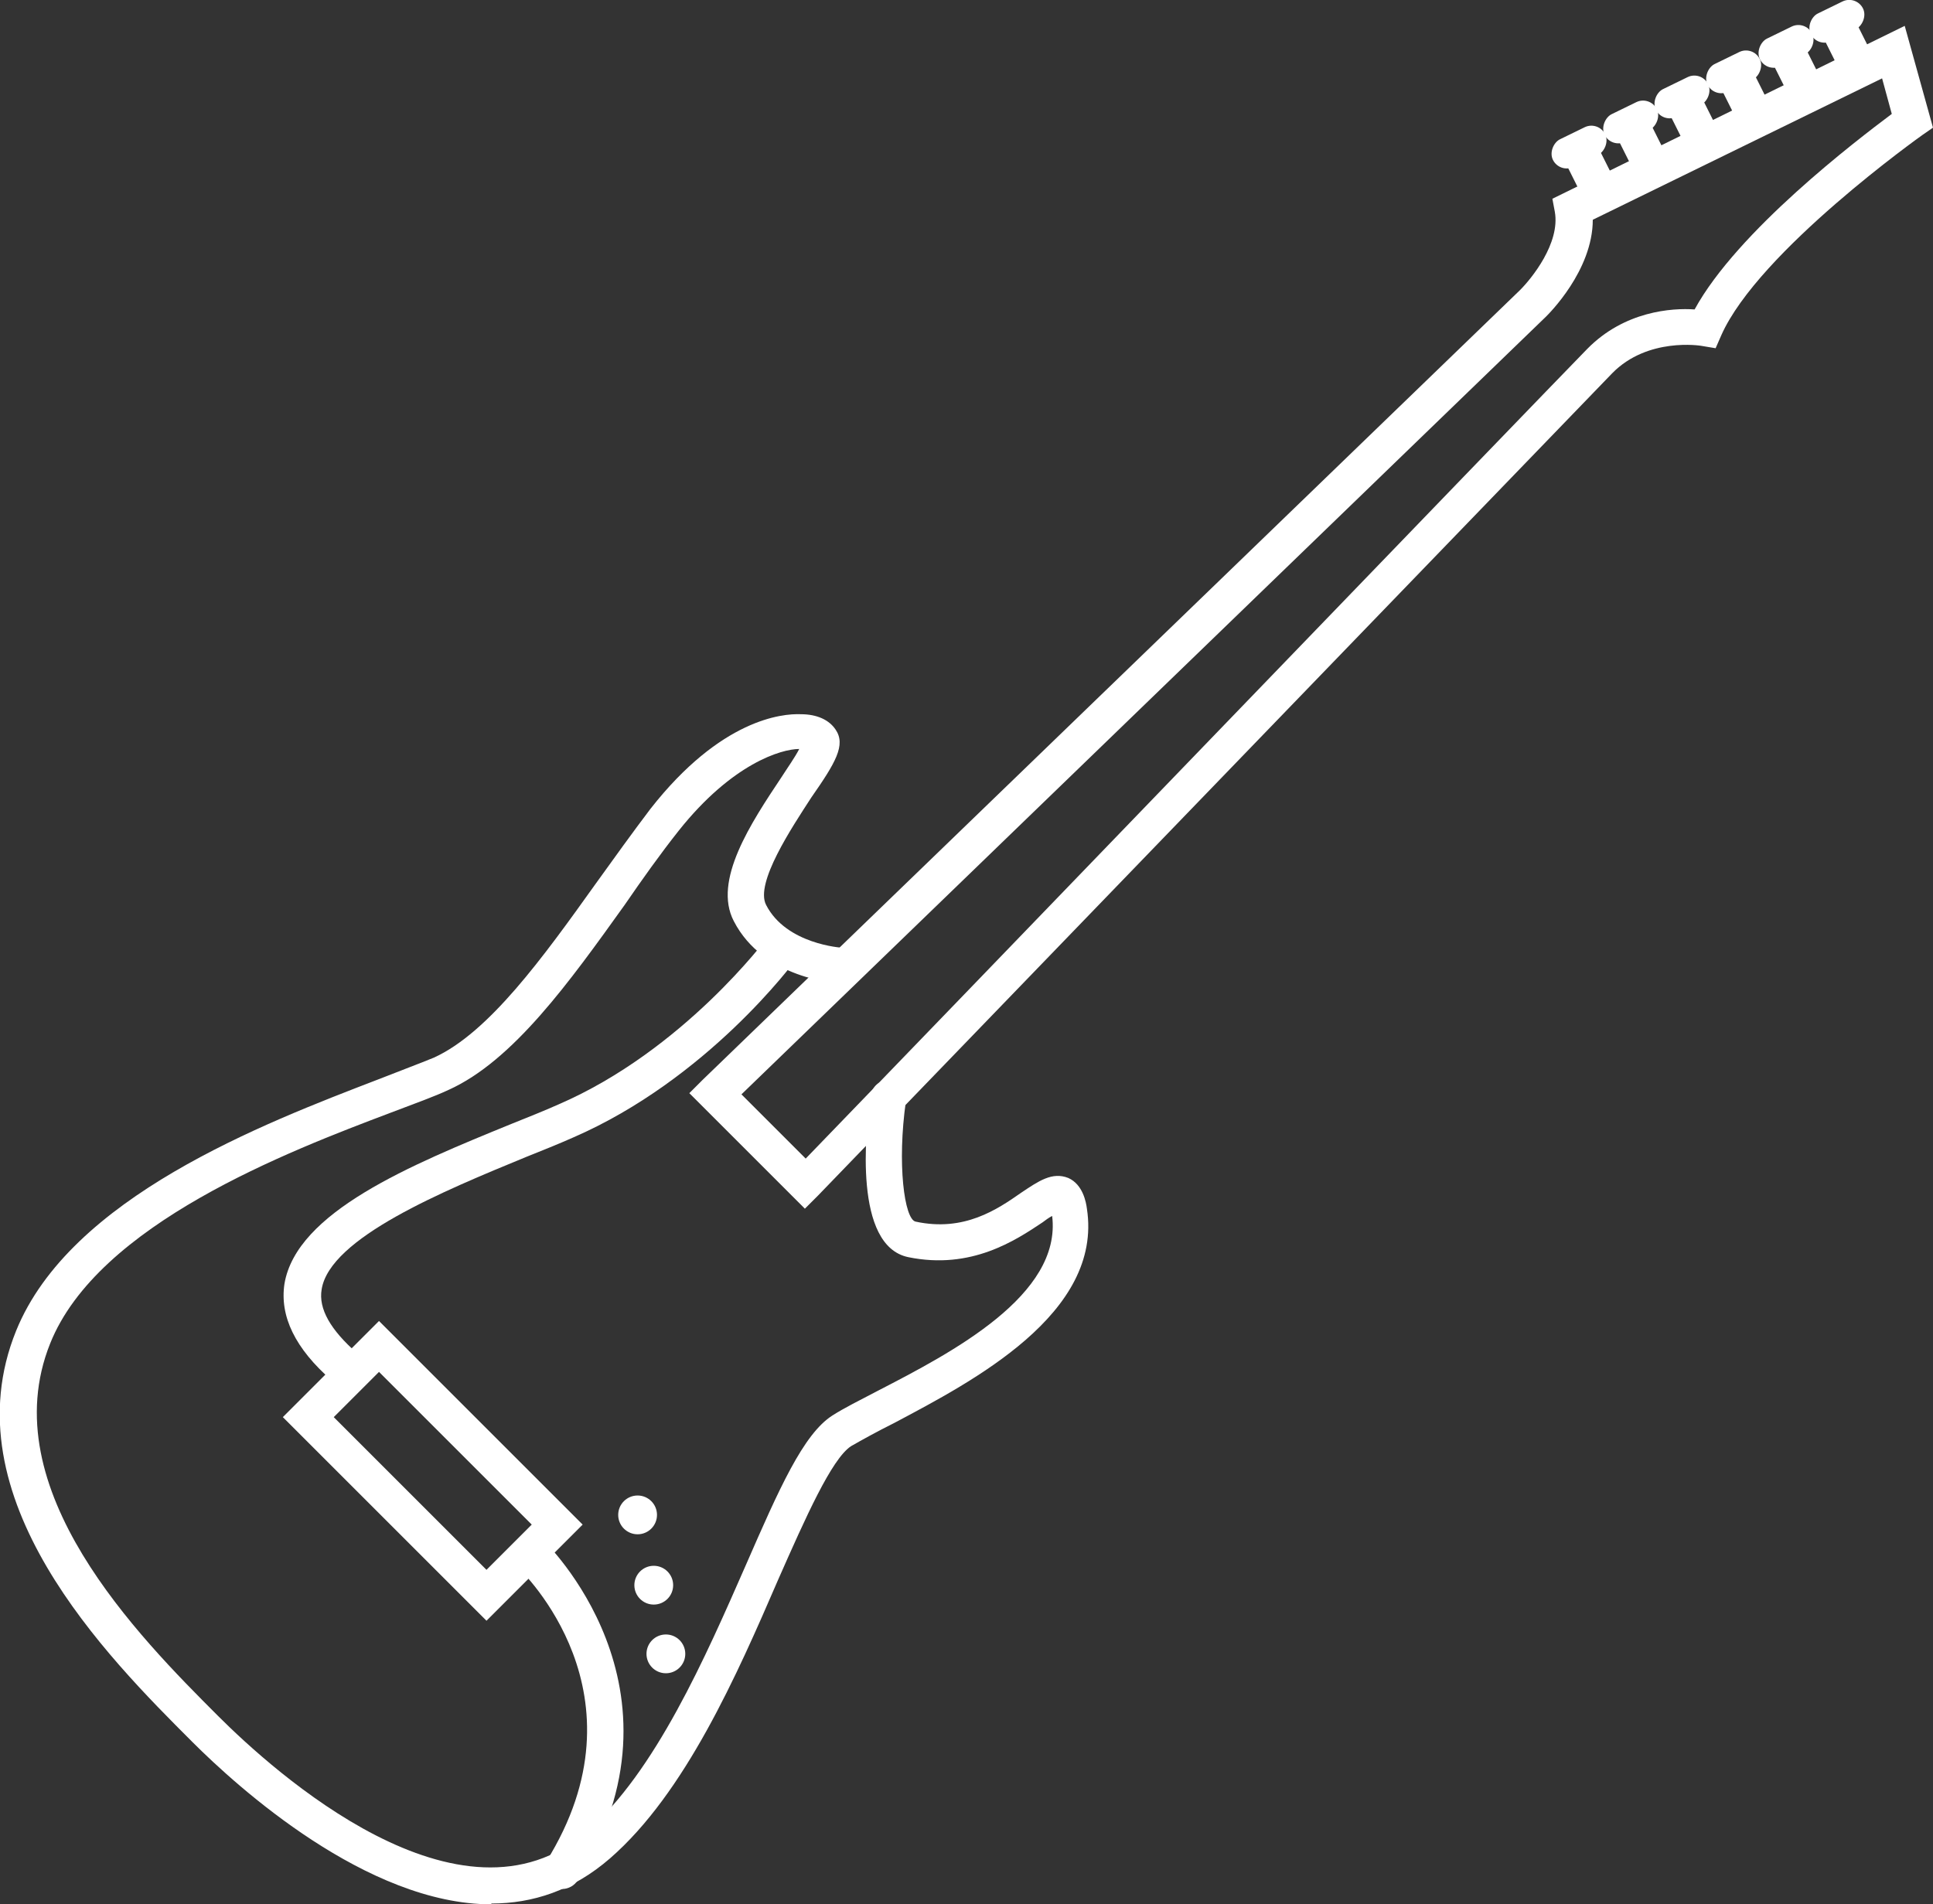
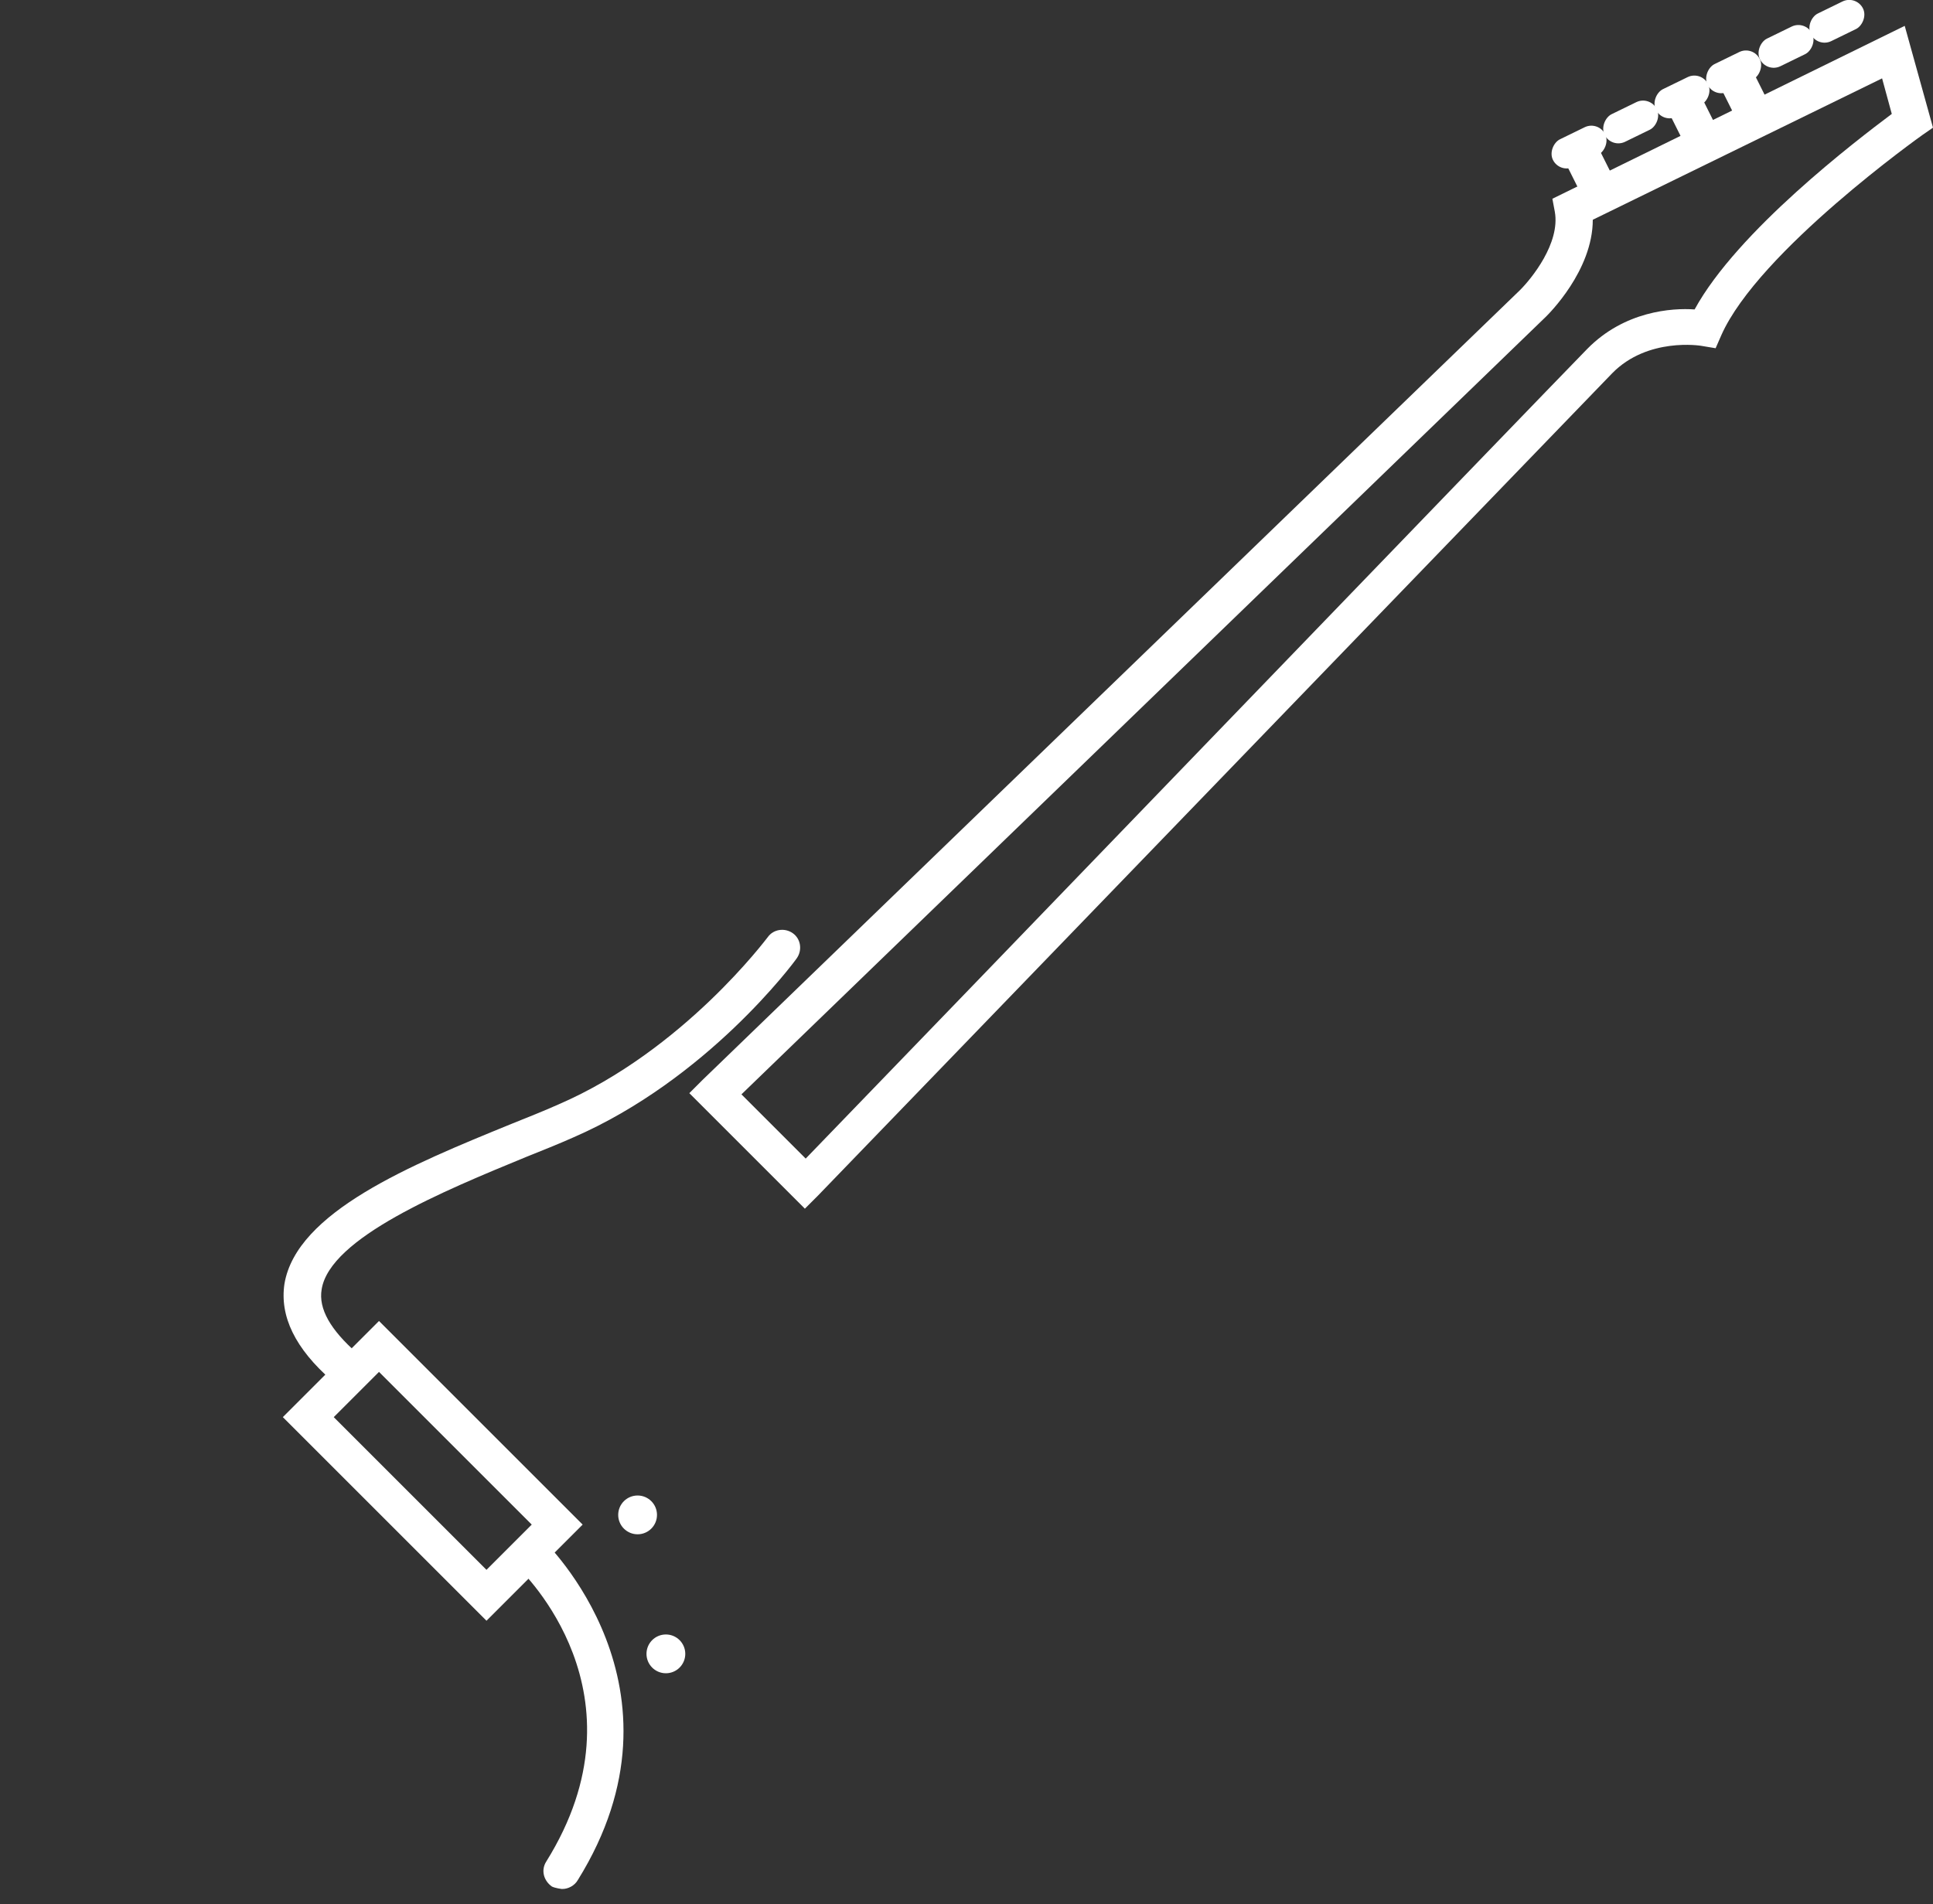
<svg xmlns="http://www.w3.org/2000/svg" id="Livello_2" viewBox="0 0 23.92 23.57">
  <rect x="0" y="0" width="23.92" height="23.57" fill="#333333" stroke="none" />
  <g id="Livello_01">
-     <path d="M6.08,23.57c-1.54,0-3.14-1.45-3.7-2.01-1.05-1.05-3.02-3.02-2.18-5.09.67-1.65,3.05-2.56,4.48-3.11.28-.11.52-.2.69-.27.68-.31,1.35-1.24,2-2.15.23-.32.46-.64.68-.93.87-1.11,1.63-1.18,1.86-1.17.2,0,.35.07.43.19.13.19,0,.41-.3.84-.24.37-.7,1.06-.56,1.33.25.49.94.53.94.53.12,0,.22.11.21.23,0,.12-.1.21-.22.21,0,0,0,0-.01,0-.04,0-.95-.05-1.32-.77-.26-.5.21-1.21.59-1.78.07-.11.17-.25.22-.35-.22,0-.83.18-1.49,1.01-.23.29-.45.6-.67.92-.68.95-1.38,1.93-2.18,2.29-.17.08-.42.17-.71.28-1.27.48-3.63,1.38-4.22,2.86-.72,1.8,1.1,3.63,2.08,4.61.68.68,3,2.78,4.56,1.43.85-.74,1.47-2.16,1.97-3.3.41-.94.71-1.62,1.07-1.85.14-.09.34-.19.57-.31.91-.47,2.27-1.18,2.15-2.16-.04.02-.08.05-.12.08-.33.22-.88.59-1.66.43-.68-.14-.53-1.56-.47-1.99.02-.12.12-.22.25-.19.12.02.21.13.19.25-.11.77-.02,1.46.12,1.49.6.13,1.01-.15,1.31-.36.21-.14.38-.26.58-.18.18.08.22.3.23.38.2,1.3-1.42,2.14-2.38,2.65-.22.11-.4.21-.54.29-.24.16-.56.88-.9,1.65-.51,1.18-1.15,2.64-2.08,3.45-.46.4-.96.56-1.47.56Z" style="fill:#fff;" />
    <path d="M9.97,14.97l-1.44-1.44.16-.16L18.81,3.59c.14-.14.5-.58.43-.97l-.03-.16L23.57.32l.35,1.26-.13.09s-2.03,1.44-2.49,2.48l-.07.16-.18-.03s-.66-.11-1.1.34c-.54.56-9.83,10.18-9.83,10.18l-.16.16ZM9.17,13.54l.8.8c1.23-1.27,9.17-9.51,9.67-10.02.46-.47,1.05-.51,1.33-.49.53-.97,2-2.09,2.44-2.42l-.12-.44-3.58,1.75c0,.63-.55,1.17-.58,1.2l-9.96,9.63Z" style="fill:#fff;" />
    <rect x="22.54" y="-.1" width=".38" height=".72" rx=".19" ry=".19" transform="translate(13 -20.28) rotate(64)" style="fill:#fff;" />
-     <path d="M23,1.07c-.08,0-.16-.05-.2-.13l-.21-.42c-.05-.11,0-.25.1-.3.11-.06.24,0,.3.1l.21.42c.05.11,0,.25-.1.3-.03.02-.07.02-.1.02Z" style="fill:#fff;" />
    <rect x="21.9" y=".21" width=".38" height=".72" rx=".19" ry=".19" transform="translate(12.93 -19.53) rotate(64)" style="fill:#fff;" />
-     <path d="M22.37,1.38c-.08,0-.16-.05-.2-.13l-.21-.42c-.05-.11,0-.25.1-.3.11-.06.25,0,.3.1l.21.42c.05.11,0,.25-.1.3-.03.02-.07.02-.1.02Z" style="fill:#fff;" />
    <rect x="21.26" y=".53" width=".38" height=".72" rx=".19" ry=".19" transform="translate(12.85 -18.78) rotate(64)" style="fill:#fff;" />
    <path d="M21.73,1.69c-.08,0-.16-.05-.2-.13l-.21-.42c-.05-.11,0-.25.1-.3.11-.06.25,0,.3.1l.21.42c.05.11,0,.25-.1.3-.03.02-.07.02-.1.02Z" style="fill:#fff;" />
    <rect x="20.62" y=".84" width=".38" height=".72" rx=".19" ry=".19" transform="translate(12.77 -18.03) rotate(64)" style="fill:#fff;" />
    <path d="M21.09,2c-.08,0-.16-.05-.2-.13l-.21-.42c-.05-.11,0-.25.1-.3.11-.06.24,0,.3.1l.21.42c.05.11,0,.25-.1.3-.03.02-.07.02-.1.02Z" style="fill:#fff;" />
    <rect x="19.99" y="1.15" width=".38" height=".72" rx=".19" ry=".19" transform="translate(12.69 -17.29) rotate(64)" style="fill:#fff;" />
-     <path d="M20.45,2.31c-.08,0-.16-.05-.2-.13l-.21-.42c-.05-.11,0-.25.1-.3.12-.06.24,0,.3.1l.21.42c.05.11,0,.25-.1.3-.03.02-.07.02-.1.02Z" style="fill:#fff;" />
    <rect x="19.35" y="1.46" width=".38" height=".72" rx=".19" ry=".19" transform="translate(12.61 -16.54) rotate(64)" style="fill:#fff;" />
    <path d="M19.81,2.62c-.08,0-.16-.05-.2-.13l-.21-.42c-.05-.11,0-.25.1-.3.11-.06.25,0,.3.1l.21.42c.05.11,0,.25-.1.3-.03.02-.07.02-.1.02Z" style="fill:#fff;" />
    <path d="M4.26,17.15c-.05,0-.1-.02-.15-.06-.46-.4-.65-.8-.59-1.2.15-.89,1.56-1.47,2.81-1.98.2-.08.4-.16.58-.24,1.55-.67,2.58-2.06,2.59-2.07.07-.1.21-.12.31-.05.1.07.12.21.05.31-.04.06-1.11,1.5-2.77,2.22-.18.08-.38.16-.58.24-1.02.42-2.43,1-2.53,1.64-.04.24.11.5.44.79.09.08.1.22.02.32-.04.05-.11.08-.17.08Z" style="fill:#fff;" />
    <path d="M6.95,23.38s-.08-.01-.12-.03c-.1-.07-.14-.2-.07-.31,1.29-2.07-.29-3.58-.36-3.65-.09-.08-.1-.23,0-.32.08-.09.23-.1.32-.01.02.02,1.91,1.83.43,4.21-.04.07-.12.11-.19.11Z" style="fill:#fff;" />
    <path d="M6.02,20.06l-2.52-2.52,1.19-1.19,2.52,2.52-1.19,1.19ZM4.13,17.54l1.89,1.89.56-.56-1.89-1.89-.56.56Z" style="fill:#fff;" />
    <circle cx="7.89" cy="18.75" r=".24" style="fill:#fff;" />
-     <circle cx="8.09" cy="19.62" r=".24" style="fill:#fff;" />
    <circle cx="8.24" cy="20.47" r=".24" style="fill:#fff;" />
  </g>
</svg>